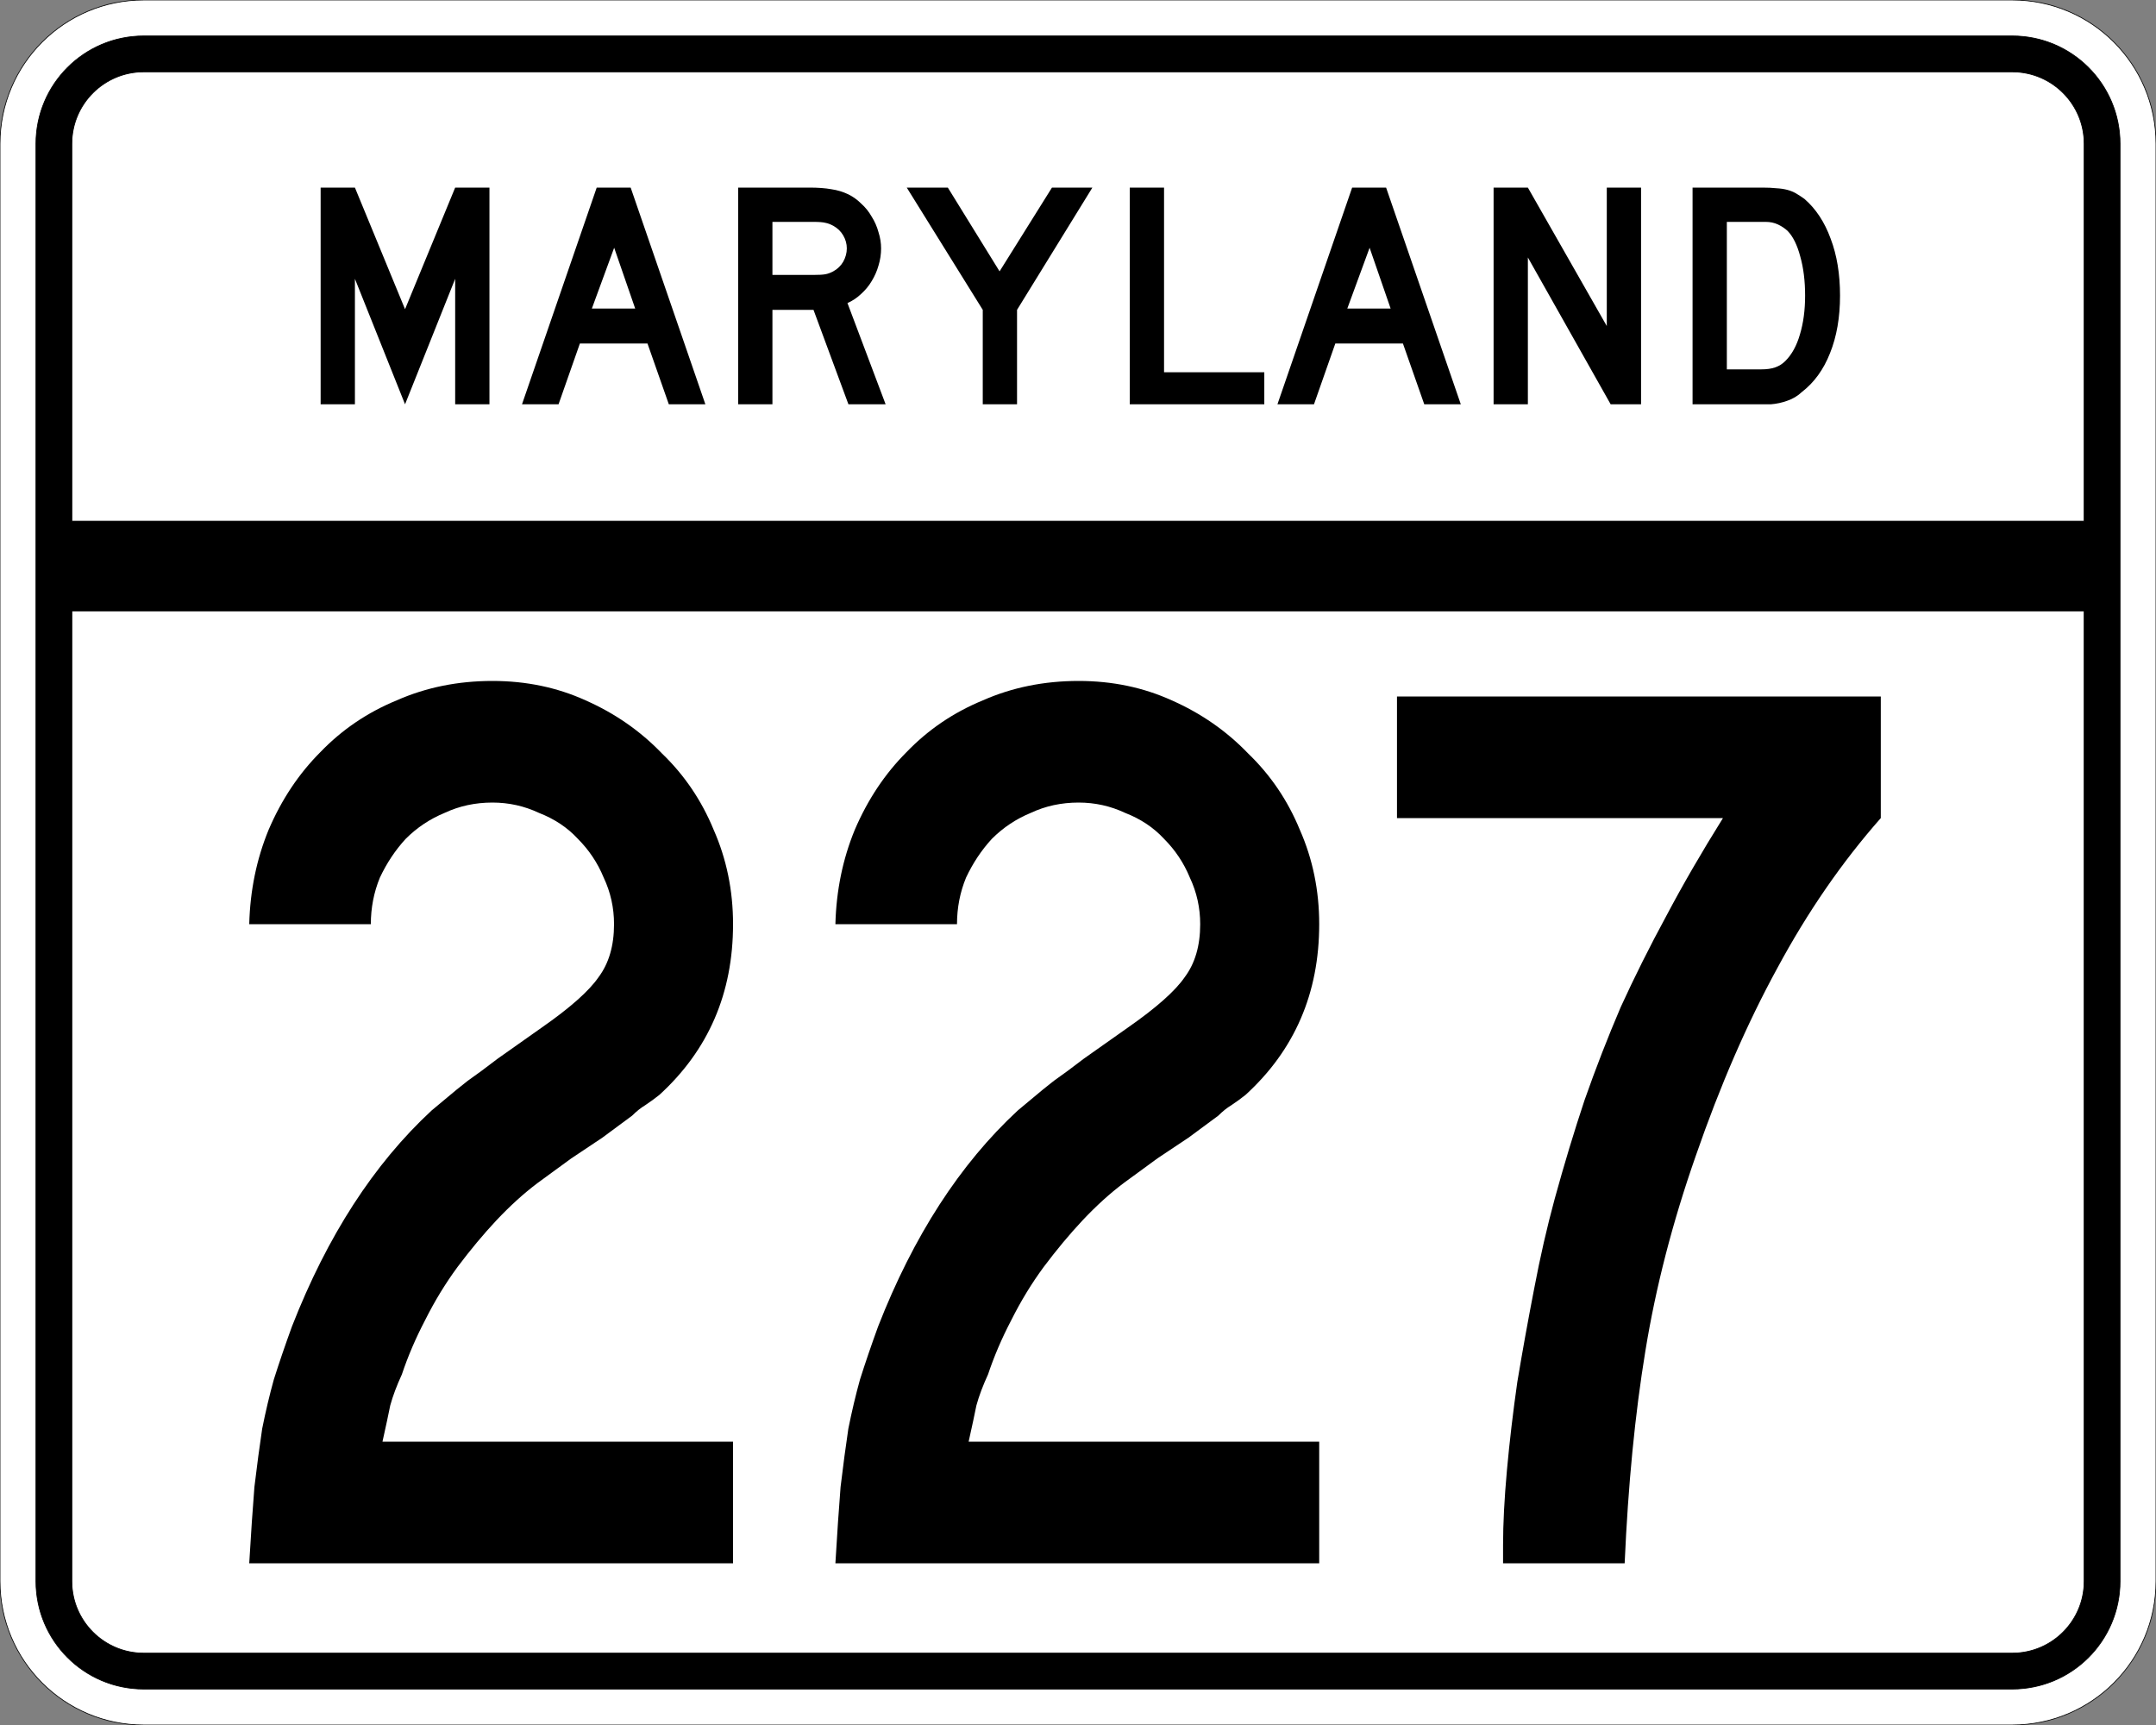
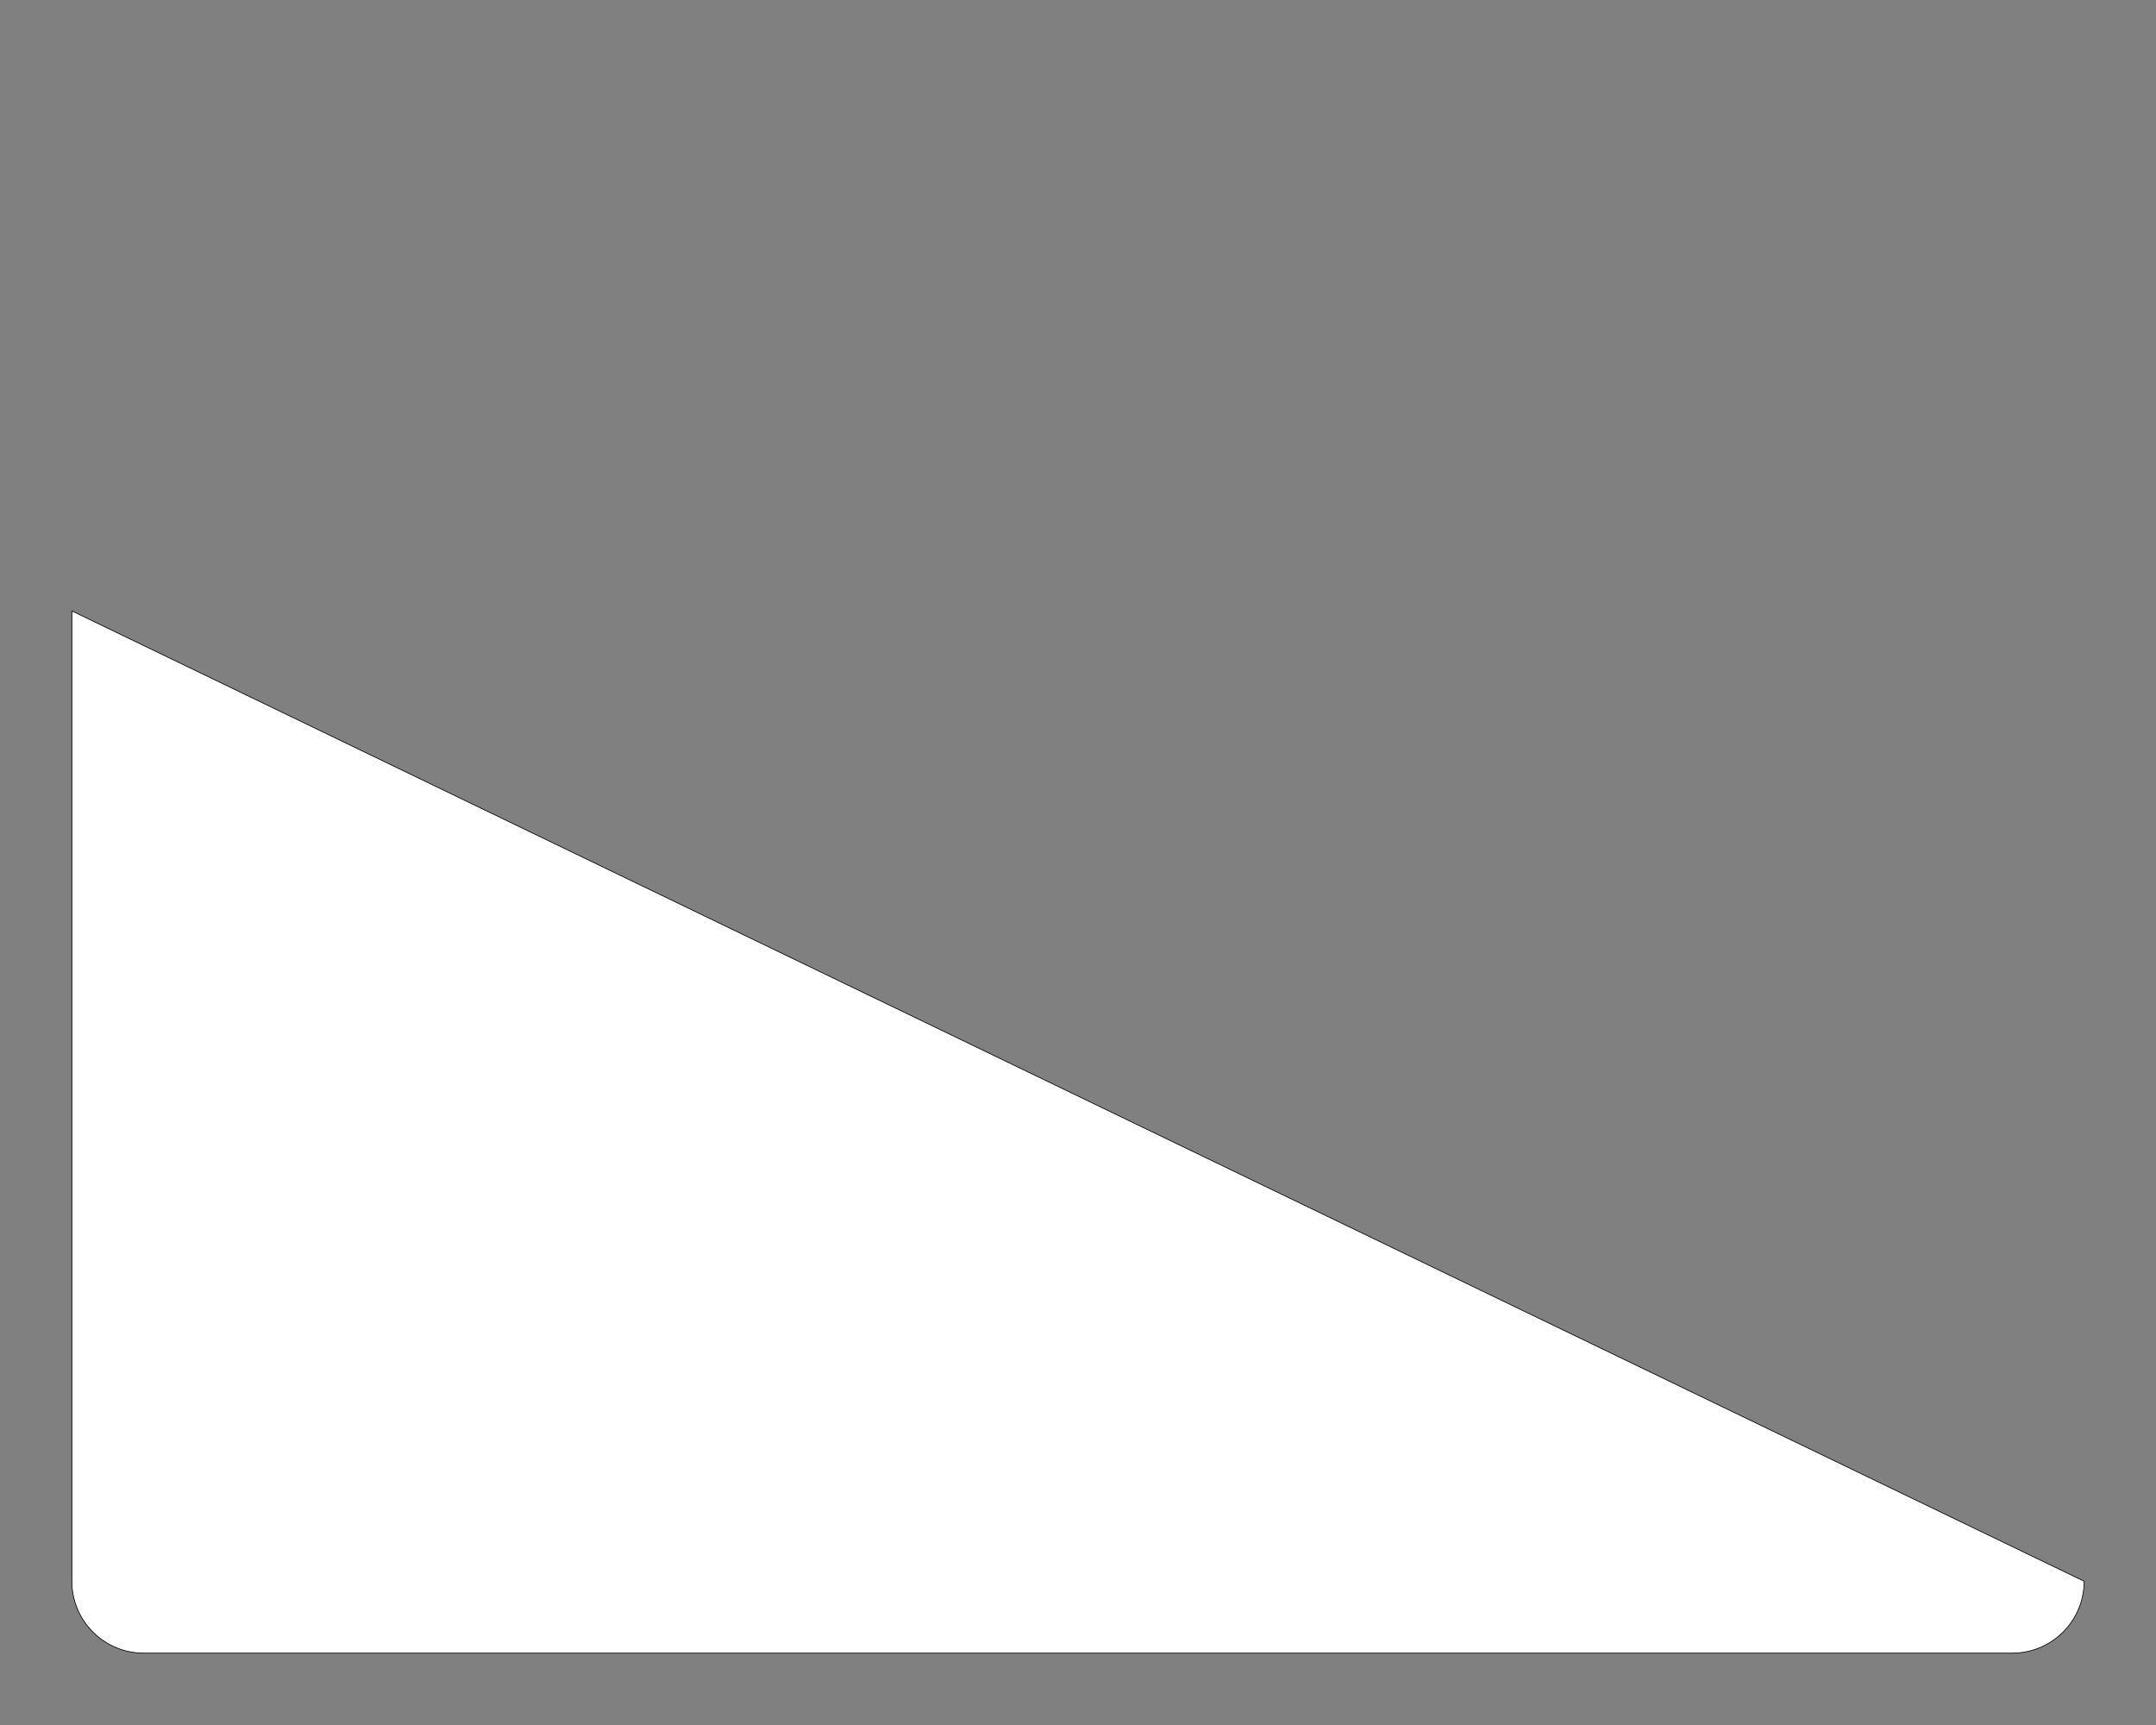
<svg xmlns="http://www.w3.org/2000/svg" version="1.0" width="3000" height="2400" id="svg2">
  <rect width="100%" height="100%" fill="#808080" stroke="none" />
  <defs id="defs4" />
  <g id="layer1" />
-   <path d="M 0,200 C -1.3526628e-014,89.543 89.543,2.0289942e-014 200,0 L 2800,0 C 2910.457,6.7633141e-015 3000,89.543 3000,200 L 3000,2200 C 3000,2310.457 2910.457,2400 2800,2400 L 200,2400 C 89.543,2400 1.3526628e-014,2310.457 0,2200 L 0,200 z " style="fill:#ffffff;fill-opacity:1;fill-rule:evenodd;stroke:#000000;stroke-width:1;stroke-linecap:butt;stroke-linejoin:miter;stroke-opacity:1" id="path1407" />
-   <path d="M 50,200 C 50,117.157 117.157,50 200,50 L 2800,50 C 2882.843,50 2950,117.157 2950,200 L 2950,2200 C 2950,2282.843 2882.843,2350 2800,2350 L 200,2350 C 117.157,2350 50,2282.843 50,2200 L 50,200 z " style="fill:#000000;fill-opacity:1;fill-rule:evenodd;stroke:#000000;stroke-width:1px;stroke-linecap:butt;stroke-linejoin:miter;stroke-opacity:1" id="path1341" />
-   <path d="M 200,100 L 2800,100 C 2855.229,100 2900,144.772 2900,200 L 2900,725 L 100,725 L 100,200 C 100,144.772 144.772,100 200,100 z " style="fill:#ffffff;fill-opacity:1;fill-rule:evenodd;stroke:#000000;stroke-width:1px;stroke-linecap:butt;stroke-linejoin:miter;stroke-opacity:1" id="path10350" />
-   <path d="M 100,850 L 2900,850 L 2900,2200 C 2900,2255.229 2855.229,2300 2800,2300 L 200,2300 C 144.772,2300 100,2255.229 100,2200 L 100,850 z " style="fill:#ffffff;fill-opacity:1;fill-rule:evenodd;stroke:#000000;stroke-width:1px;stroke-linecap:butt;stroke-linejoin:miter;stroke-opacity:1" id="path1343" />
-   <path d="M 346.805,2175 C 349.205,2134.2 351.605,2098.8 354.005,2068.8 C 357.605,2038.8 361.205,2011.8 364.805,1987.8 C 369.605,1963.8 375.005,1941 381.005,1919.4 C 388.205,1896.6 396.605,1872 406.205,1845.6 C 455.405,1719.601 520.204,1619.401 600.605,1545 C 607.804,1539.001 615.004,1533.001 622.205,1527 C 630.604,1519.801 640.204,1512.001 651.005,1503.6 C 663.004,1495.201 676.804,1485.001 692.405,1473 C 709.204,1461.001 729.604,1446.601 753.605,1429.8 C 793.204,1402.201 819.604,1378.801 832.805,1359.6 C 847.204,1340.401 854.404,1315.801 854.405,1285.8 C 854.404,1263.001 849.604,1241.401 840.005,1221 C 831.604,1200.601 819.604,1182.601 804.005,1167 C 789.604,1151.401 771.604,1139.401 750.005,1131 C 729.604,1121.401 708.004,1116.601 685.205,1116.6 C 661.204,1116.601 639.004,1121.401 618.605,1131 C 598.204,1139.401 580.204,1151.401 564.605,1167 C 550.204,1182.601 538.204,1200.601 528.605,1221 C 520.204,1241.401 516.004,1263.001 516.005,1285.8 L 346.805,1285.8 C 348.005,1239.001 357.005,1195.201 373.805,1154.4 C 391.805,1112.401 415.805,1076.401 445.805,1046.4 C 475.804,1015.201 511.204,991.201 552.005,974.4 C 592.804,956.401 637.204,947.401 685.205,947.4 C 732.004,947.401 775.204,956.401 814.805,974.4 C 855.604,992.401 891.004,1017.001 921.005,1048.2 C 952.204,1078.201 976.204,1113.601 993.005,1154.4 C 1011.004,1195.201 1020.004,1239.001 1020.005,1285.8 C 1020.004,1381.801 985.804,1461.001 917.405,1523.4 C 911.404,1528.201 904.804,1533.001 897.605,1537.8 C 891.604,1541.401 885.604,1546.201 879.605,1552.2 L 838.205,1582.8 L 795.005,1611.6 L 748.205,1645.8 C 729.004,1660.2 709.804,1677.601 690.605,1698 C 672.604,1717.2 654.604,1738.8 636.605,1762.8 C 619.804,1785.6 604.804,1810.2 591.605,1836.6 C 578.404,1861.8 567.604,1887 559.205,1912.2 C 552.004,1927.8 546.604,1942.2 543.005,1955.4 C 540.604,1967.4 537.004,1984.2 532.205,2005.8 L 1020.005,2005.8 L 1020.005,2175 L 346.805,2175 M 1162.43,2175 C 1164.83,2134.2 1167.23,2098.8 1169.63,2068.8 C 1173.23,2038.8 1176.83,2011.8 1180.43,1987.8 C 1185.23,1963.8 1190.63,1941 1196.63,1919.4 C 1203.83,1896.6 1212.23,1872 1221.83,1845.6 C 1271.03,1719.601 1335.829,1619.401 1416.23,1545 C 1423.429,1539.001 1430.629,1533.001 1437.83,1527 C 1446.229,1519.801 1455.829,1512.001 1466.63,1503.6 C 1478.629,1495.201 1492.429,1485.001 1508.03,1473 C 1524.829,1461.001 1545.229,1446.601 1569.23,1429.8 C 1608.829,1402.201 1635.229,1378.801 1648.43,1359.6 C 1662.829,1340.401 1670.029,1315.801 1670.03,1285.8 C 1670.029,1263.001 1665.229,1241.401 1655.63,1221 C 1647.229,1200.601 1635.229,1182.601 1619.63,1167 C 1605.229,1151.401 1587.229,1139.401 1565.63,1131 C 1545.229,1121.401 1523.629,1116.601 1500.83,1116.6 C 1476.829,1116.601 1454.629,1121.401 1434.23,1131 C 1413.829,1139.401 1395.829,1151.401 1380.23,1167 C 1365.829,1182.601 1353.829,1200.601 1344.23,1221 C 1335.829,1241.401 1331.629,1263.001 1331.63,1285.8 L 1162.43,1285.8 C 1163.63,1239.001 1172.63,1195.201 1189.43,1154.4 C 1207.43,1112.401 1231.429,1076.401 1261.43,1046.4 C 1291.429,1015.201 1326.83,991.201 1367.63,974.4 C 1408.429,956.401 1452.829,947.401 1500.83,947.4 C 1547.629,947.401 1590.829,956.401 1630.43,974.4 C 1671.229,992.401 1706.629,1017.001 1736.63,1048.2 C 1767.829,1078.201 1791.829,1113.601 1808.63,1154.4 C 1826.629,1195.201 1835.629,1239.001 1835.63,1285.8 C 1835.629,1381.801 1801.429,1461.001 1733.03,1523.4 C 1727.029,1528.201 1720.429,1533.001 1713.23,1537.8 C 1707.229,1541.401 1701.229,1546.201 1695.23,1552.2 L 1653.83,1582.8 L 1610.63,1611.6 L 1563.83,1645.8 C 1544.629,1660.2 1525.429,1677.601 1506.23,1698 C 1488.229,1717.2 1470.229,1738.8 1452.23,1762.8 C 1435.429,1785.6 1420.429,1810.2 1407.23,1836.6 C 1394.029,1861.8 1383.229,1887 1374.83,1912.2 C 1367.629,1927.8 1362.229,1942.2 1358.63,1955.4 C 1356.229,1967.4 1352.629,1984.2 1347.83,2005.8 L 1835.63,2005.8 L 1835.63,2175 L 1162.43,2175 M 2617.055,1138.2 C 2563.054,1199.401 2515.054,1269.001 2473.055,1347 C 2431.054,1423.801 2393.254,1510.801 2359.655,1608 C 2327.254,1700.4 2303.854,1791 2289.455,1879.8 C 2275.054,1967.4 2265.454,2065.8 2260.655,2175 L 2091.455,2175 L 2091.455,2149.8 C 2091.454,2119.8 2093.255,2085 2096.855,2045.4 C 2100.454,2005.8 2105.255,1965 2111.255,1923 C 2118.454,1879.8 2126.255,1836.6 2134.655,1793.4 C 2143.055,1749 2152.654,1707.001 2163.455,1667.4 C 2176.654,1619.401 2190.454,1573.801 2204.855,1530.6 C 2220.454,1486.201 2237.254,1443.001 2255.255,1401 C 2274.454,1359.001 2295.454,1317.001 2318.255,1275 C 2341.054,1231.801 2367.454,1186.201 2397.455,1138.2 L 1943.855,1138.2 L 1943.855,969 L 2617.055,969 L 2617.055,1138.2 L 2617.055,1138.2" style="font-size:1800px;font-style:normal;font-variant:normal;font-weight:normal;font-stretch:normal;text-align:center;line-height:100%;writing-mode:lr-tb;text-anchor:middle;fill:#000000;fill-opacity:1;stroke:none;stroke-width:1px;stroke-linecap:butt;stroke-linejoin:miter;stroke-opacity:1;font-family:Roadgeek 2005 Series C" id="text2908" />
-   <path d="M 633.356,562.5 L 633.356,387.9 L 563.606,562.5 L 493.856,387.9 L 493.856,562.5 L 446.156,562.5 L 446.156,261 L 493.856,261 L 563.606,430.2 L 633.356,261 L 681.056,261 L 681.056,562.5 L 633.356,562.5 M 930.645,562.5 L 900.945,477.9 L 806.895,477.9 L 777.195,562.5 L 726.345,562.5 L 830.295,261 L 877.545,261 L 981.495,562.5 L 930.645,562.5 M 854.595,344.7 L 823.545,429.3 L 883.845,429.3 L 854.595,344.7 M 1180.563,562.5 L 1131.963,431.1 L 1074.813,431.1 L 1074.813,562.5 L 1027.113,562.5 L 1027.113,261 L 1126.563,261 C 1138.263,261 1148.313,261.75 1156.713,263.25 C 1165.113,264.45 1173.063,266.85 1180.563,270.45 C 1187.163,273.75 1193.163,278.1 1198.563,283.5 C 1204.263,288.6 1209.063,294.6 1212.963,301.5 C 1217.163,308.1 1220.313,315.3 1222.413,323.1 C 1224.813,330.6 1226.013,338.1 1226.013,345.6 C 1226.013,353.7 1224.813,361.65 1222.413,369.45 C 1220.313,376.95 1217.163,384.15 1212.963,391.05 C 1209.063,397.65 1204.113,403.65 1198.113,409.05 C 1192.413,414.45 1186.113,418.65 1179.213,421.65 L 1232.313,562.5 L 1180.563,562.5 M 1178.313,345.6 C 1178.313,339.3 1176.663,333.3 1173.363,327.6 C 1170.063,321.9 1165.413,317.4 1159.413,314.1 C 1155.513,312 1151.913,310.65 1148.613,310.05 C 1145.313,309.15 1139.763,308.7 1131.963,308.7 L 1074.813,308.7 L 1074.813,382.5 L 1131.963,382.5 C 1139.463,382.5 1144.863,382.2 1148.163,381.6 C 1151.763,381 1155.513,379.65 1159.413,377.55 C 1165.413,374.25 1170.063,369.75 1173.363,364.05 C 1176.663,358.05 1178.313,351.9 1178.313,345.6 M 1415.175,431.1 L 1415.175,562.5 L 1367.475,562.5 L 1367.475,431.1 L 1261.725,261 L 1318.875,261 L 1390.875,377.55 L 1463.775,261 L 1520.025,261 L 1415.175,431.1 M 1572.035,562.5 L 1572.035,261 L 1619.735,261 L 1619.735,517.95 L 1759.235,517.95 L 1759.235,562.5 L 1572.035,562.5 M 1981.816,562.5 L 1952.116,477.9 L 1858.066,477.9 L 1828.366,562.5 L 1777.516,562.5 L 1881.466,261 L 1928.716,261 L 2032.666,562.5 L 1981.816,562.5 M 1905.766,344.7 L 1874.716,429.3 L 1935.016,429.3 L 1905.766,344.7 M 2241.185,562.5 L 2125.985,358.2 L 2125.985,562.5 L 2078.285,562.5 L 2078.285,261 L 2125.985,261 L 2235.785,453.6 L 2235.785,261 L 2283.485,261 L 2283.485,562.5 L 2241.185,562.5 M 2560.341,411.3 C 2560.34,441.6 2555.69,468.3 2546.391,491.4 C 2537.39,514.2 2524.34,532.2 2507.241,545.4 C 2501.54,550.8 2494.79,554.85 2486.991,557.55 C 2479.49,560.25 2471.84,561.9 2464.041,562.5 L 2446.941,562.5 L 2355.141,562.5 L 2355.141,261 L 2452.341,261 C 2459.84,261 2466.291,261.3 2471.691,261.9 C 2477.39,262.2 2482.49,262.95 2486.991,264.15 C 2491.49,265.35 2495.54,267 2499.141,269.1 C 2502.74,271.2 2506.64,273.75 2510.841,276.75 C 2526.74,290.55 2538.89,309 2547.291,332.1 C 2555.99,354.9 2560.34,381.3 2560.341,411.3 M 2511.741,411.3 C 2511.74,390.9 2509.49,372.75 2504.991,356.85 C 2500.79,340.95 2494.94,329.1 2487.441,321.3 C 2483.541,317.7 2479.041,314.7 2473.941,312.3 C 2468.84,309.9 2463.14,308.7 2456.841,308.7 L 2402.841,308.7 L 2402.841,513.9 L 2450.541,513.9 C 2458.34,513.9 2464.791,513 2469.891,511.2 C 2475.291,509.4 2480.09,506.4 2484.291,502.2 C 2493.291,493.2 2500.04,480.9 2504.541,465.3 C 2509.34,449.4 2511.74,431.4 2511.741,411.3" style="font-size:450px;font-style:normal;font-variant:normal;font-weight:normal;font-stretch:normal;text-align:center;line-height:125%;writing-mode:lr-tb;text-anchor:middle;fill:#000000;fill-opacity:1;stroke:none;stroke-width:1px;stroke-linecap:butt;stroke-linejoin:miter;stroke-opacity:1;font-family:Roadgeek 2005 Series D" id="text2947" />
+   <path d="M 100,850 L 2900,2200 C 2900,2255.229 2855.229,2300 2800,2300 L 200,2300 C 144.772,2300 100,2255.229 100,2200 L 100,850 z " style="fill:#ffffff;fill-opacity:1;fill-rule:evenodd;stroke:#000000;stroke-width:1px;stroke-linecap:butt;stroke-linejoin:miter;stroke-opacity:1" id="path1343" />
</svg>